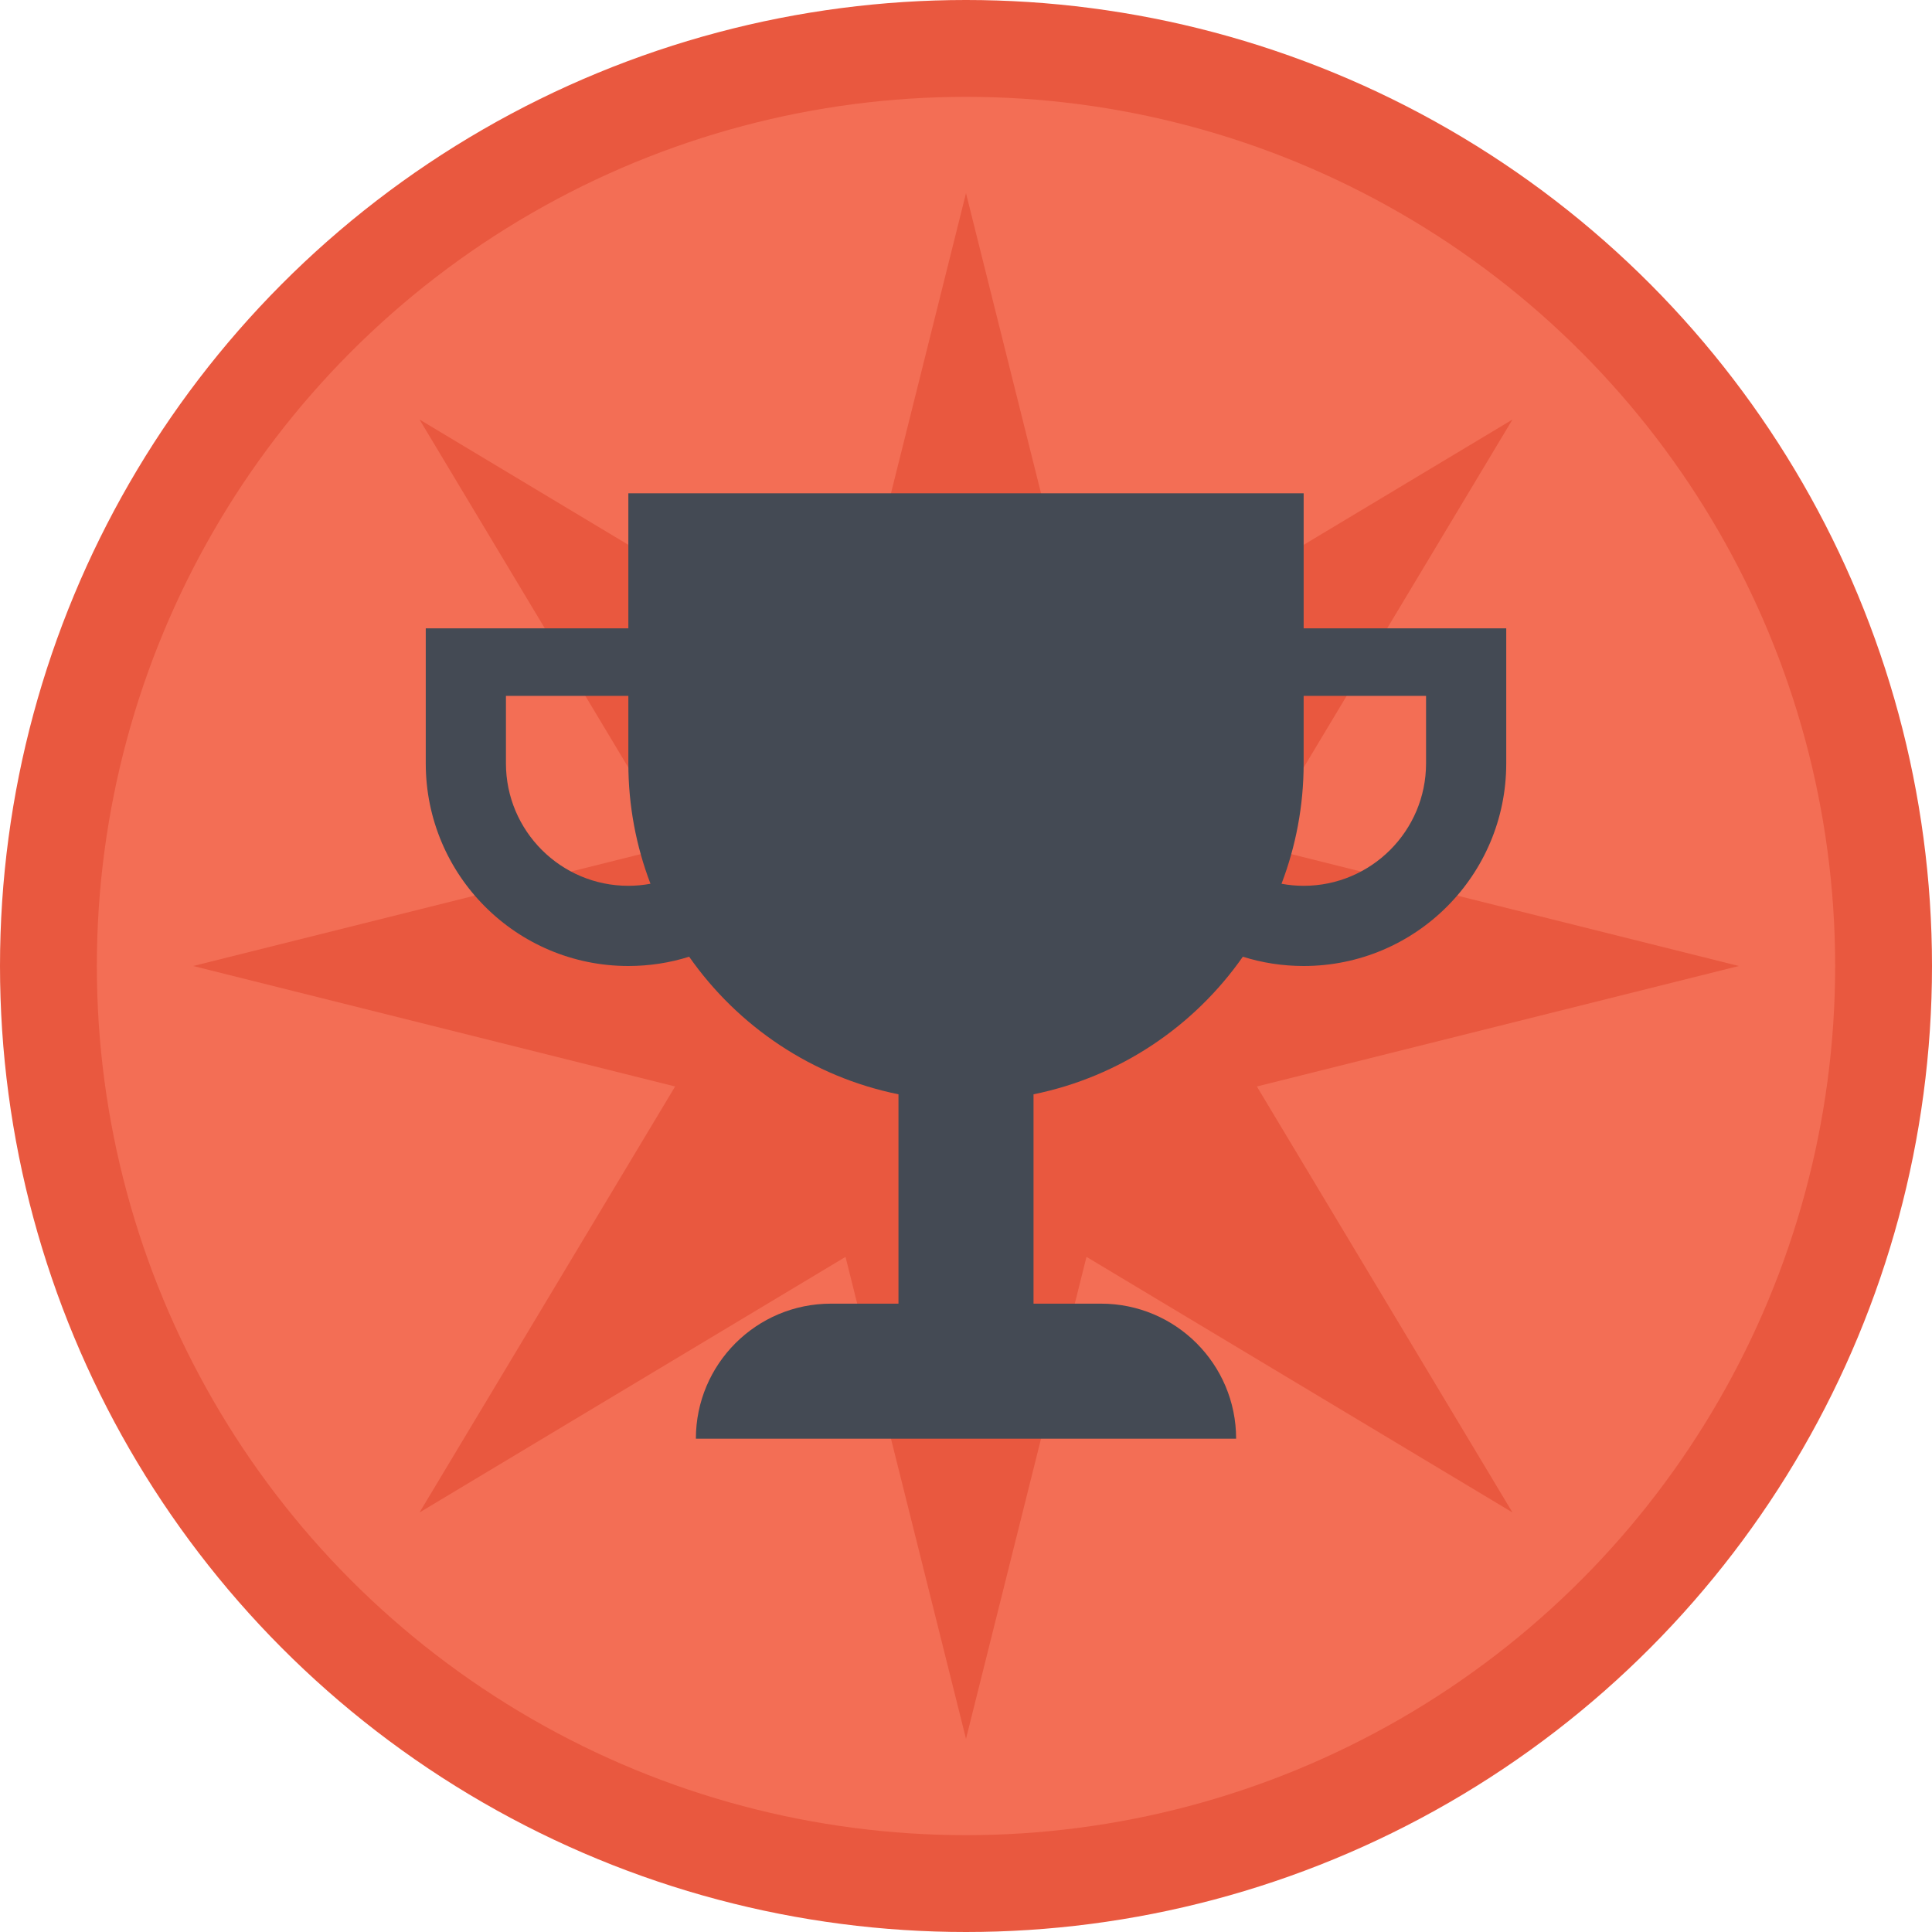
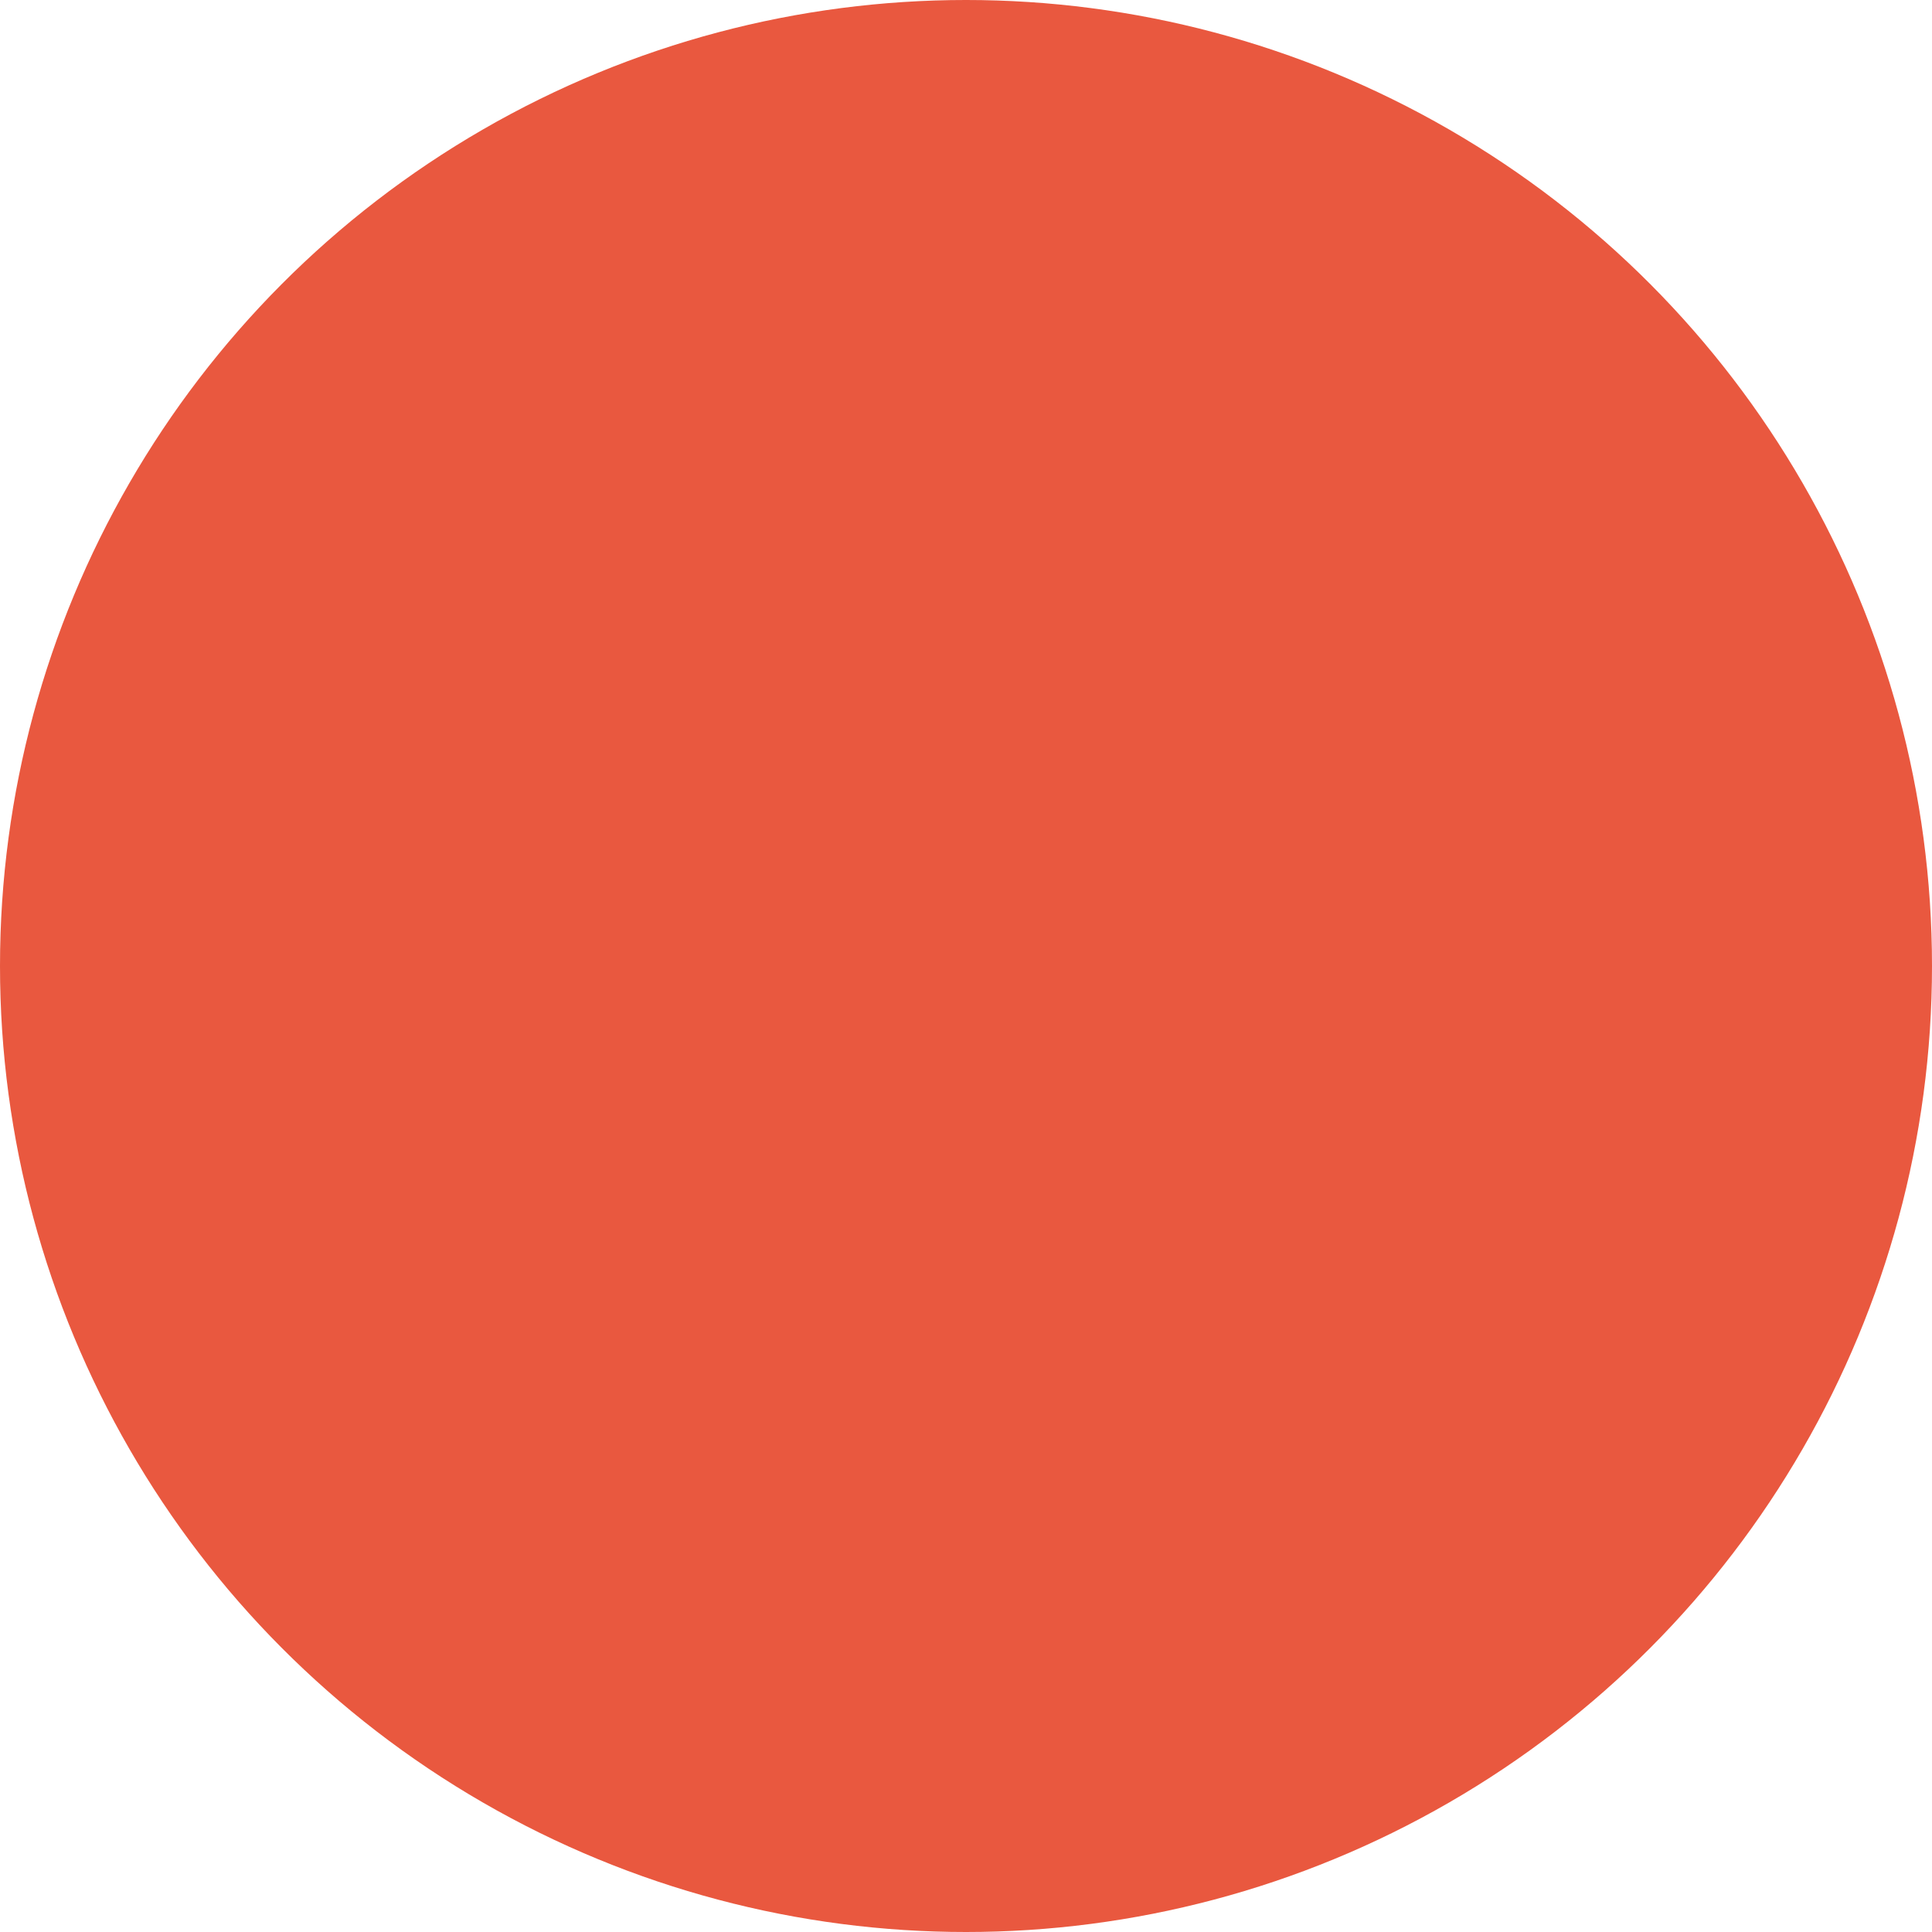
<svg xmlns="http://www.w3.org/2000/svg" version="1.1" id="Layer_1" x="0px" y="0px" viewBox="0 0 180 180" enable-background="new 0 0 180 180" xml:space="preserve">
  <g>
    <circle fill="#E9583F" cx="90" cy="90" r="90" />
  </g>
-   <circle fill="#F36E55" cx="90" cy="90" r="80.977" />
-   <polygon fill="#E9583F" points="117.1,101.225 162,90 117.1,78.775 140.912,39.088 101.225,62.9 90,18 78.775,62.9 39.088,39.088   62.9,78.775 18,90 62.9,101.225 39.088,140.912 78.775,117.1 90,162 101.225,117.1 140.912,140.912 " />
-   <path fill="#444A54" d="M121.458,58.542V45.958H58.542v12.583H39.667v6.292v6.292C39.667,81.552,48.115,90,58.542,90  c1.972,0,3.877-0.301,5.665-0.866c4.54,6.491,11.465,11.189,19.502,12.82v19.505h-6.292c-6.949,0-12.583,5.634-12.583,12.583h50.333  c0-6.949-5.634-12.583-12.583-12.583h-6.292v-19.505c8.037-1.631,14.961-6.328,19.502-12.82c1.788,0.565,3.693,0.866,5.665,0.866  c10.427,0,18.875-8.448,18.875-18.875v-6.292v-6.292H121.458z M58.542,82.529c-6.289,0-11.404-5.115-11.404-11.404v-6.292h11.404  v6.292c0,3.951,0.731,7.729,2.061,11.213C59.933,82.461,59.245,82.529,58.542,82.529z M132.862,71.125  c0,6.289-5.115,11.404-11.404,11.404c-0.704,0-1.392-0.068-2.062-0.19c1.33-3.484,2.062-7.262,2.062-11.213v-6.292h11.404V71.125z" />
</svg>